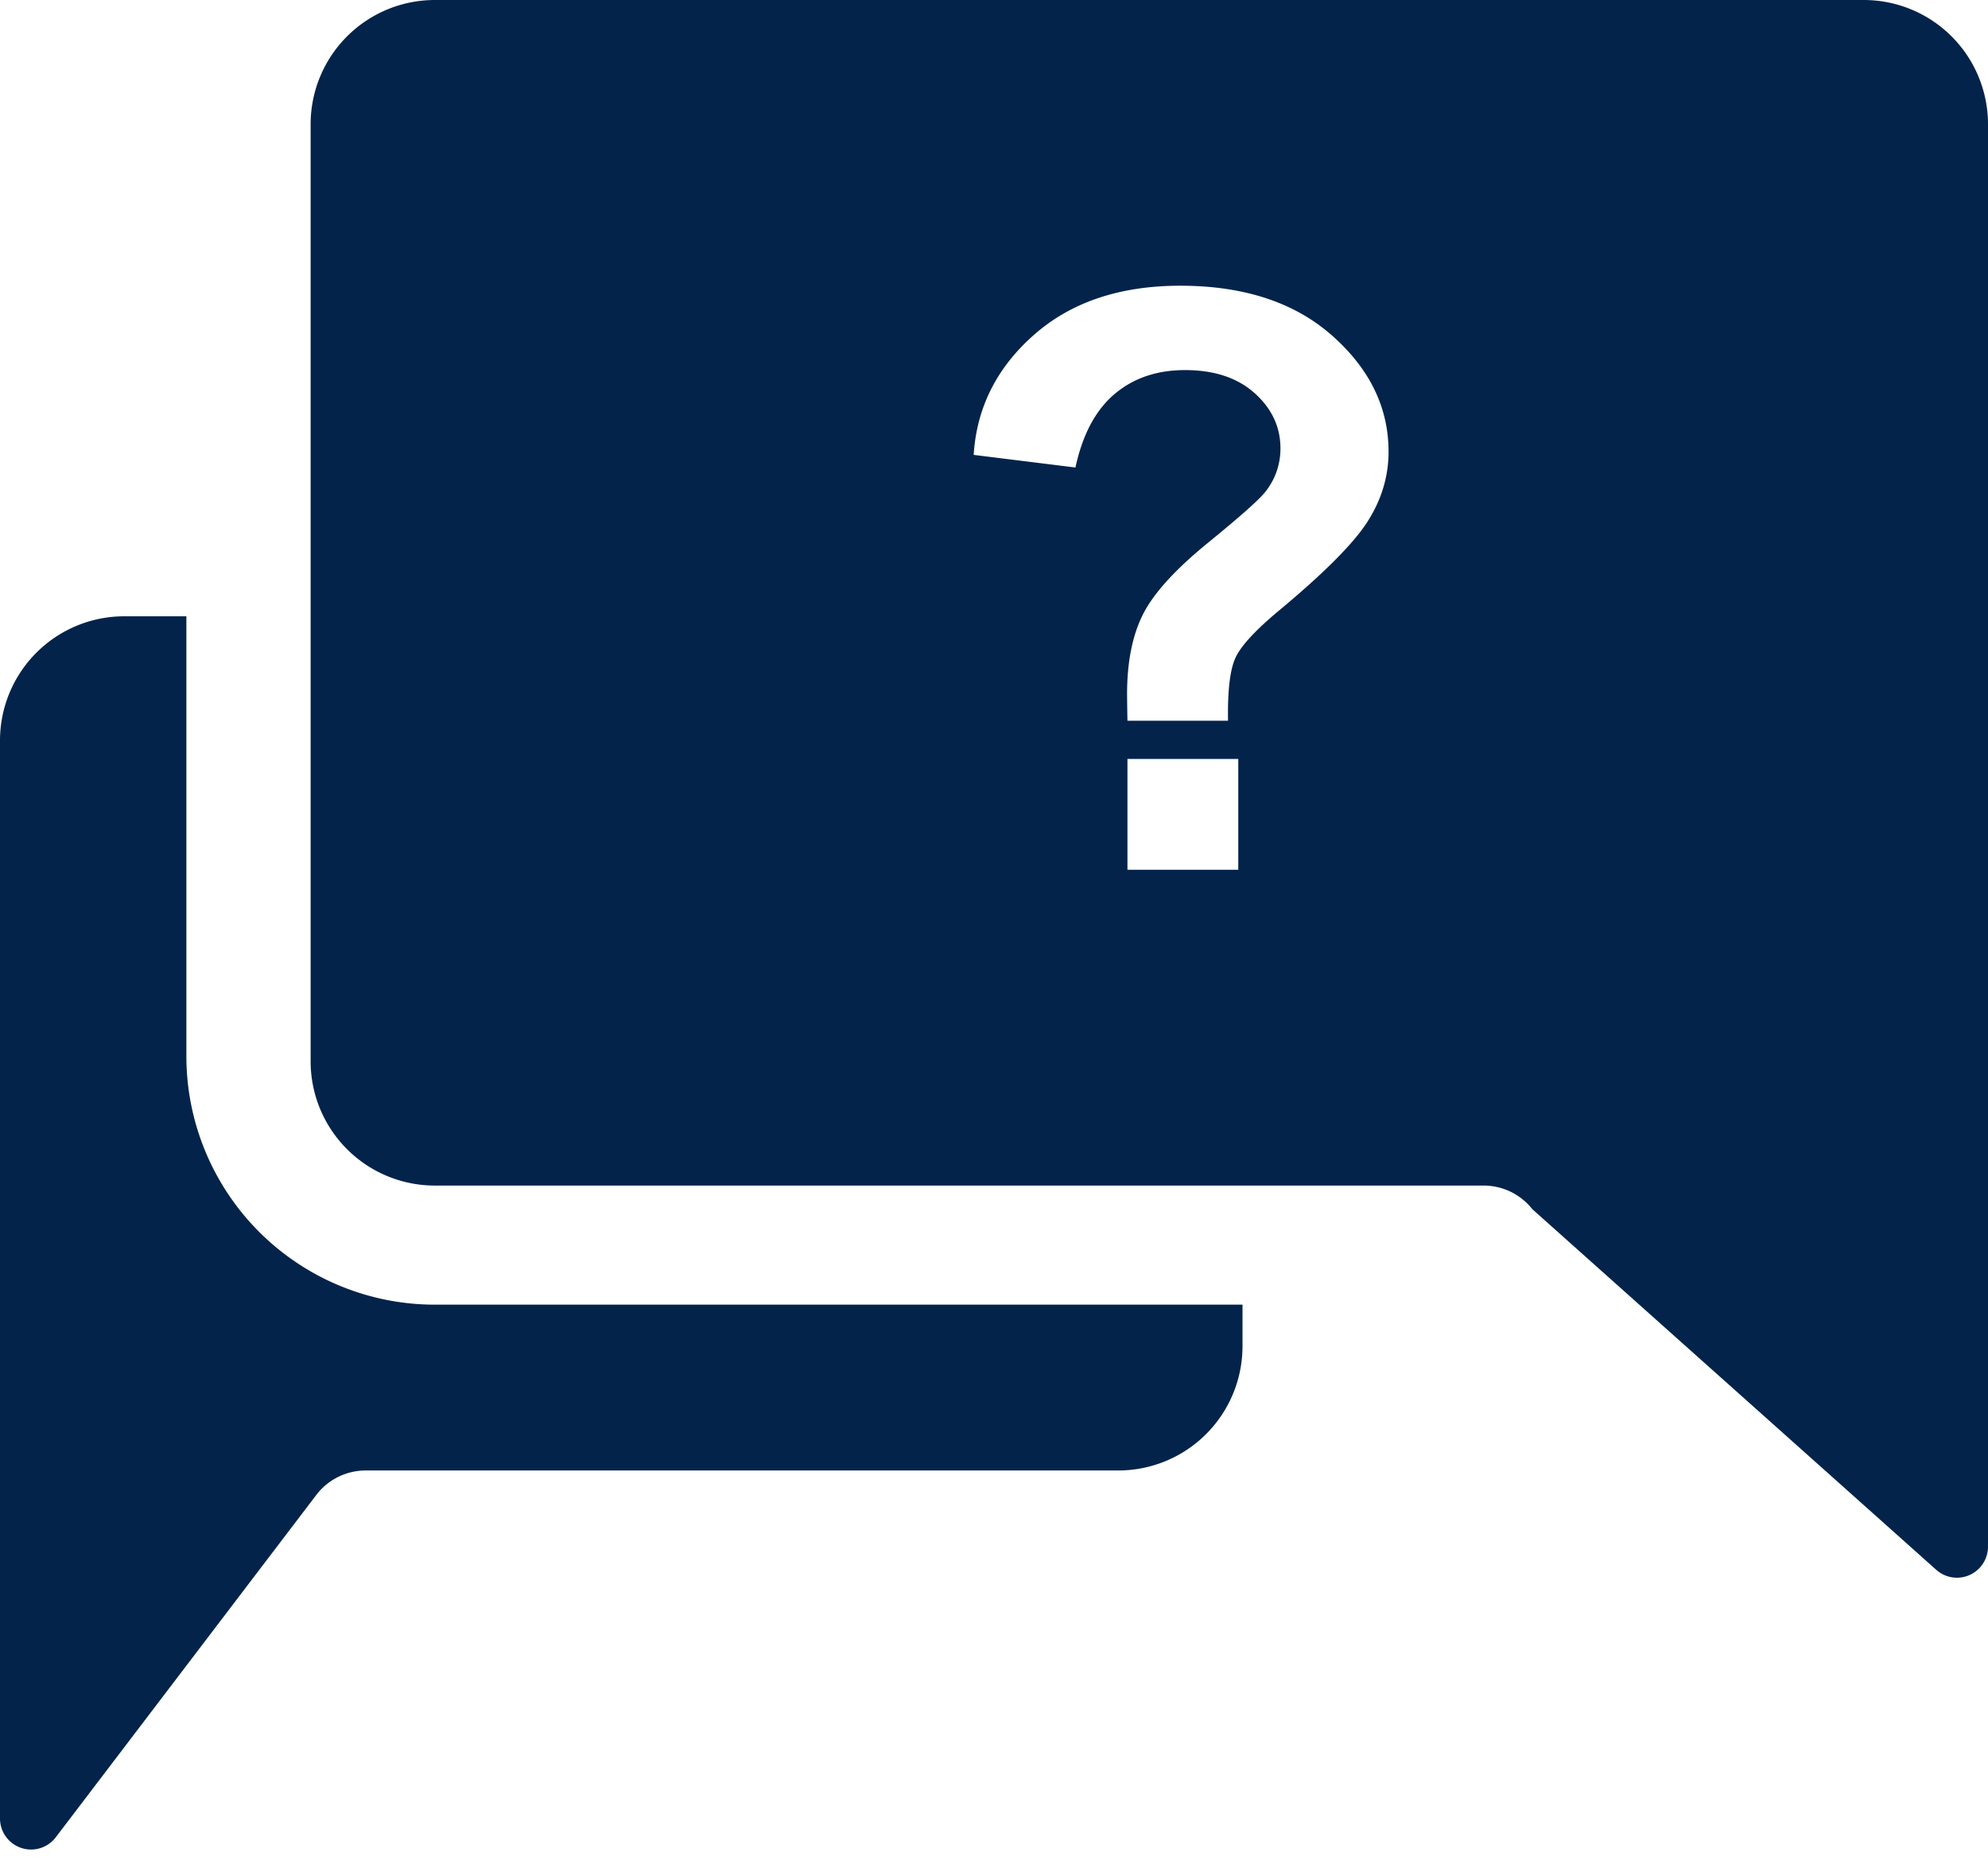
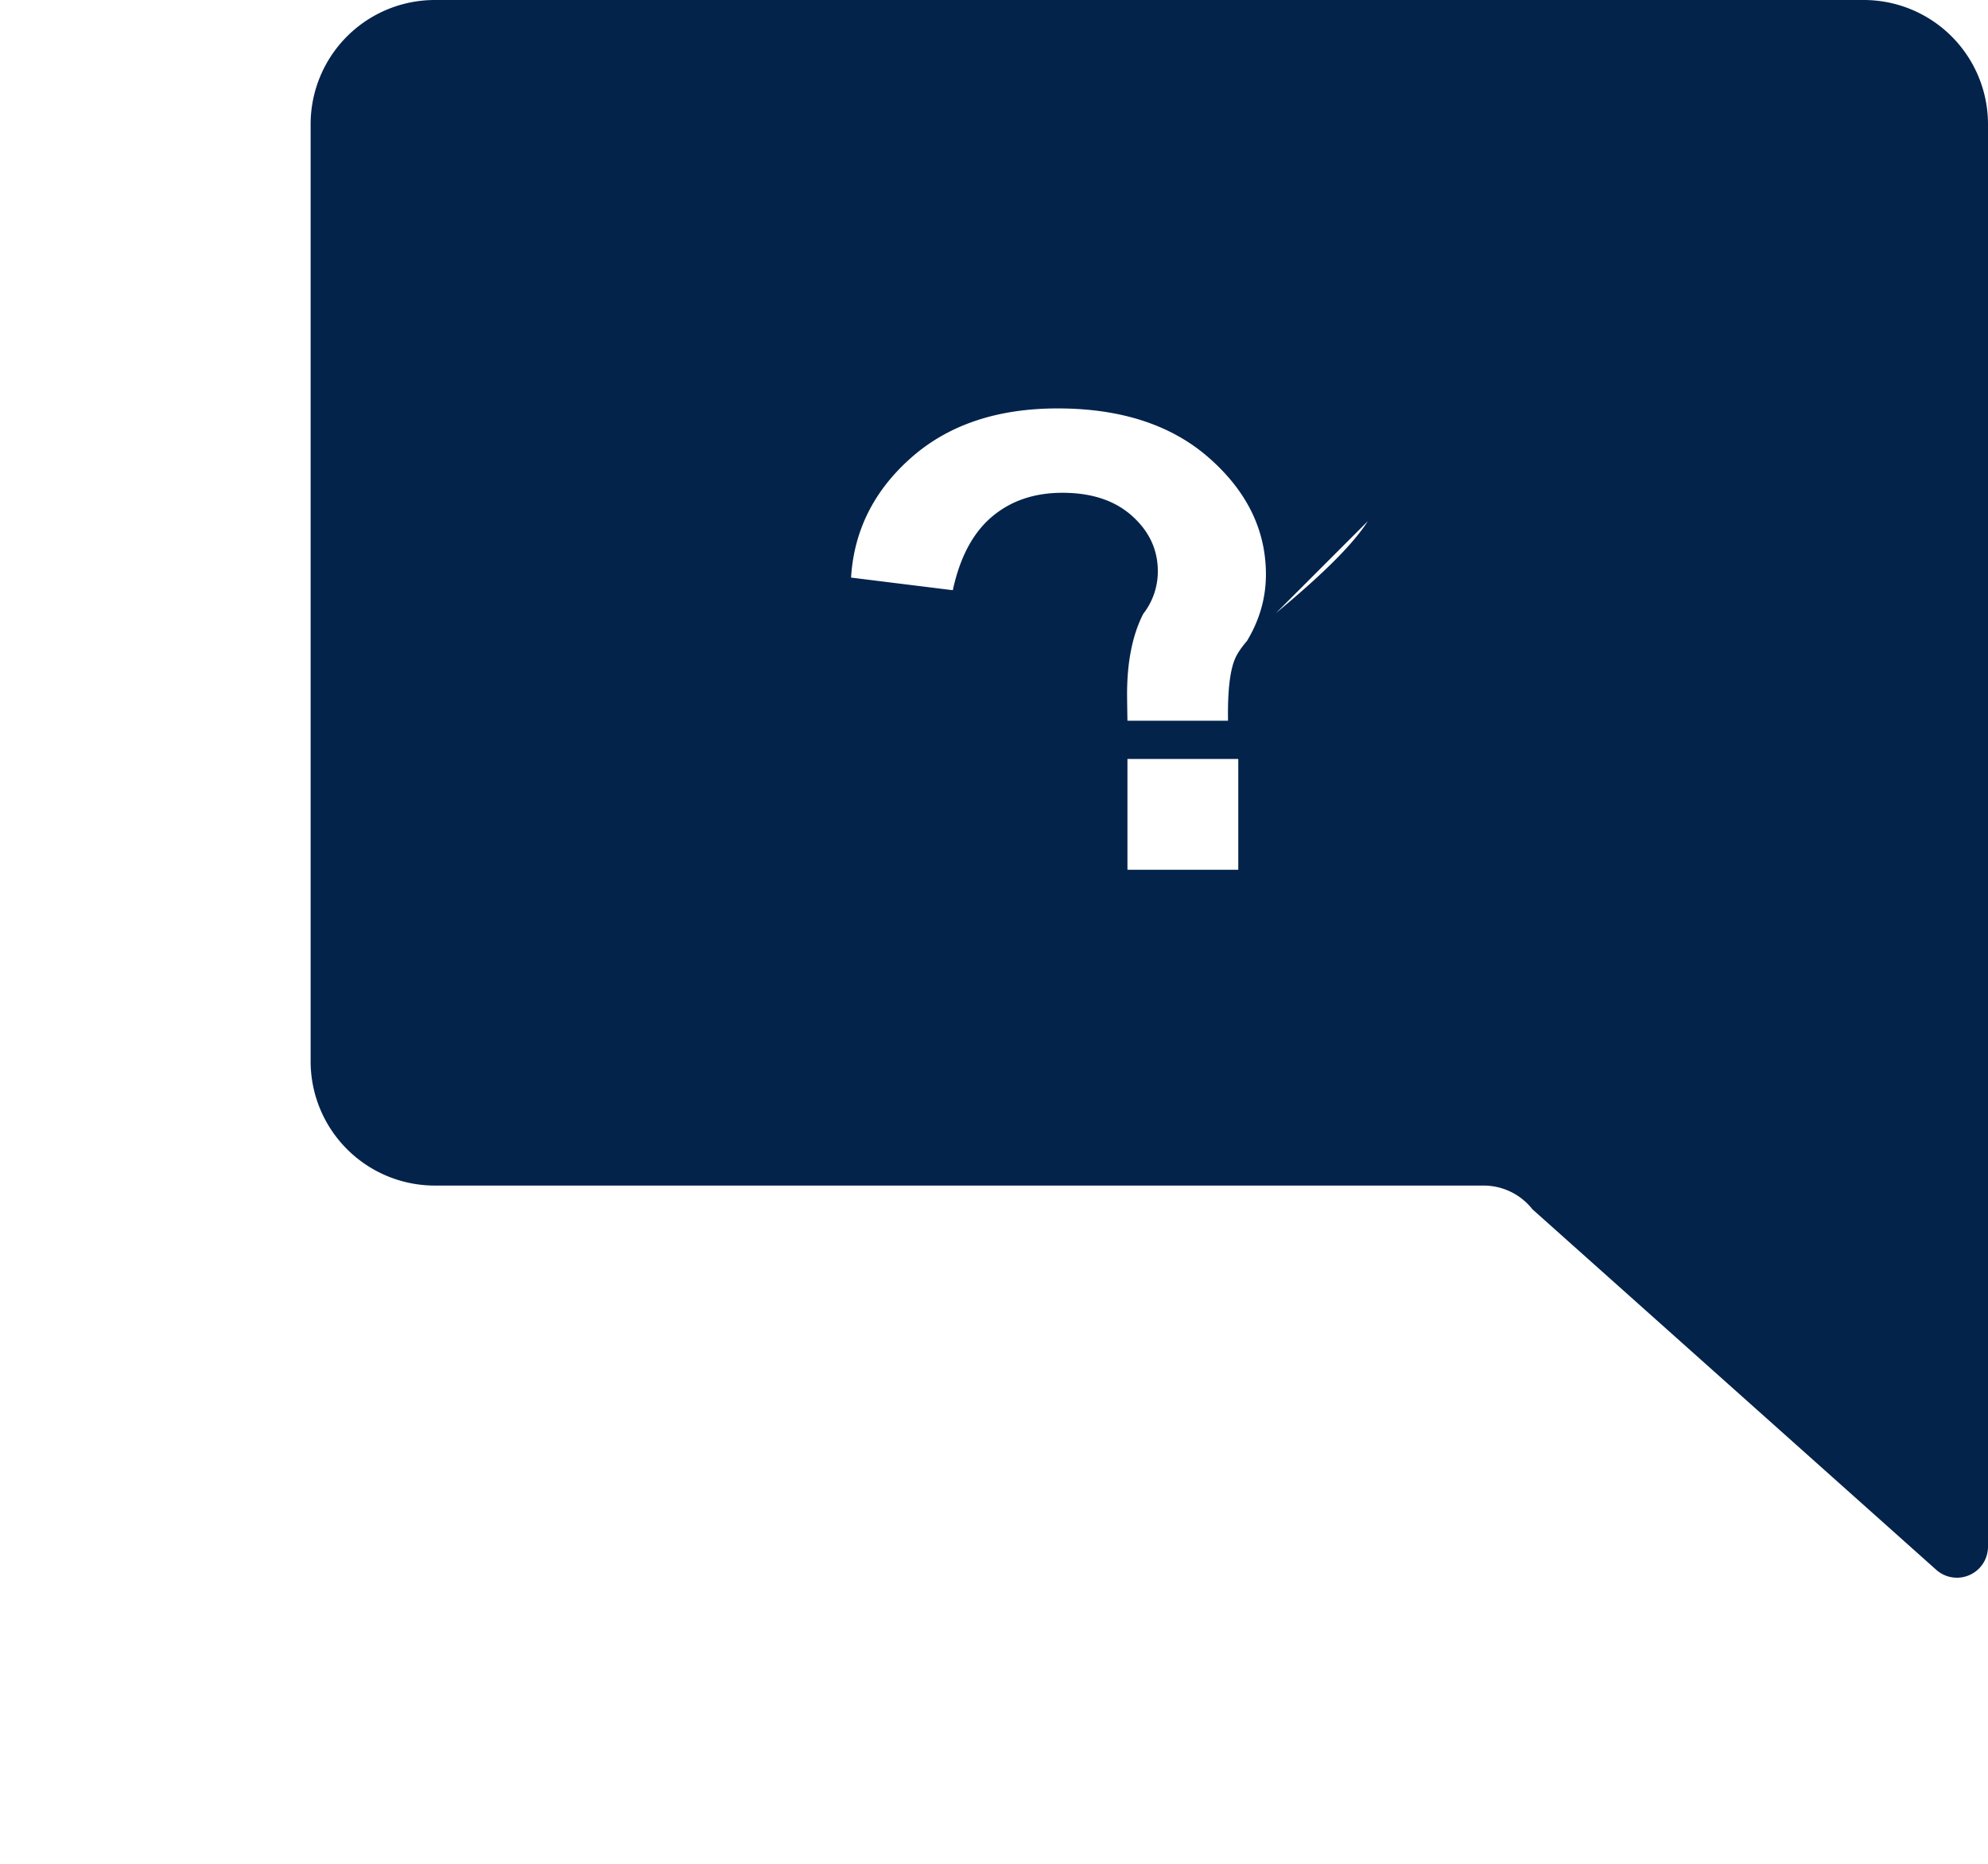
<svg xmlns="http://www.w3.org/2000/svg" viewBox="0 0 32 30">
  <g fill="#03234b">
-     <path d="M30 0H7a2 2 0 0 0-2 2v15.083a2 2 0 0 0 2 2h16.881a1 1 0 0 1 .786.382l6.5 5.803a.5.5 0 0 0 .833-.373V2a2 2 0 0 0-2-2zM19.932 14h-1.784v-1.784h1.784V14zm2.085-5.611c-.222.351-.697.829-1.425 1.435-.377.313-.61.565-.701.755s-.132.531-.124 1.022h-1.619a38.084 38.084 0 0 1-.006-.425c0-.525.087-.956.26-1.295s.521-.719 1.041-1.143.832-.7.933-.832a1.11 1.11 0 0 0 .235-.686c0-.347-.139-.644-.416-.892s-.651-.371-1.12-.371c-.453 0-.832.129-1.136.387s-.514.652-.628 1.181l-1.638-.203c.047-.758.369-1.401.968-1.93s1.385-.793 2.358-.793c1.024 0 1.839.268 2.444.803s.908 1.158.908 1.869c0 .394-.111.766-.334 1.118z" style="fill: #03234b;" />
-     <path d="M2 9.92a2 2 0 0 0-2 2v17.35a.5.5 0 0 0 .898.303l4.197-5.515c.189-.245.482-.389.792-.389H18a2 2 0 0 0 2-2V21H7a4 4 0 0 1-4-4V9.92H2z" style="fill: #03234b;" />
+     <path d="M30 0H7a2 2 0 0 0-2 2v15.083a2 2 0 0 0 2 2h16.881a1 1 0 0 1 .786.382l6.5 5.803a.5.5 0 0 0 .833-.373V2a2 2 0 0 0-2-2zM19.932 14h-1.784v-1.784h1.784V14zm2.085-5.611c-.222.351-.697.829-1.425 1.435-.377.313-.61.565-.701.755s-.132.531-.124 1.022h-1.619a38.084 38.084 0 0 1-.006-.425c0-.525.087-.956.26-1.295a1.11 1.11 0 0 0 .235-.686c0-.347-.139-.644-.416-.892s-.651-.371-1.12-.371c-.453 0-.832.129-1.136.387s-.514.652-.628 1.181l-1.638-.203c.047-.758.369-1.401.968-1.93s1.385-.793 2.358-.793c1.024 0 1.839.268 2.444.803s.908 1.158.908 1.869c0 .394-.111.766-.334 1.118z" style="fill: #03234b;" />
  </g>
</svg>